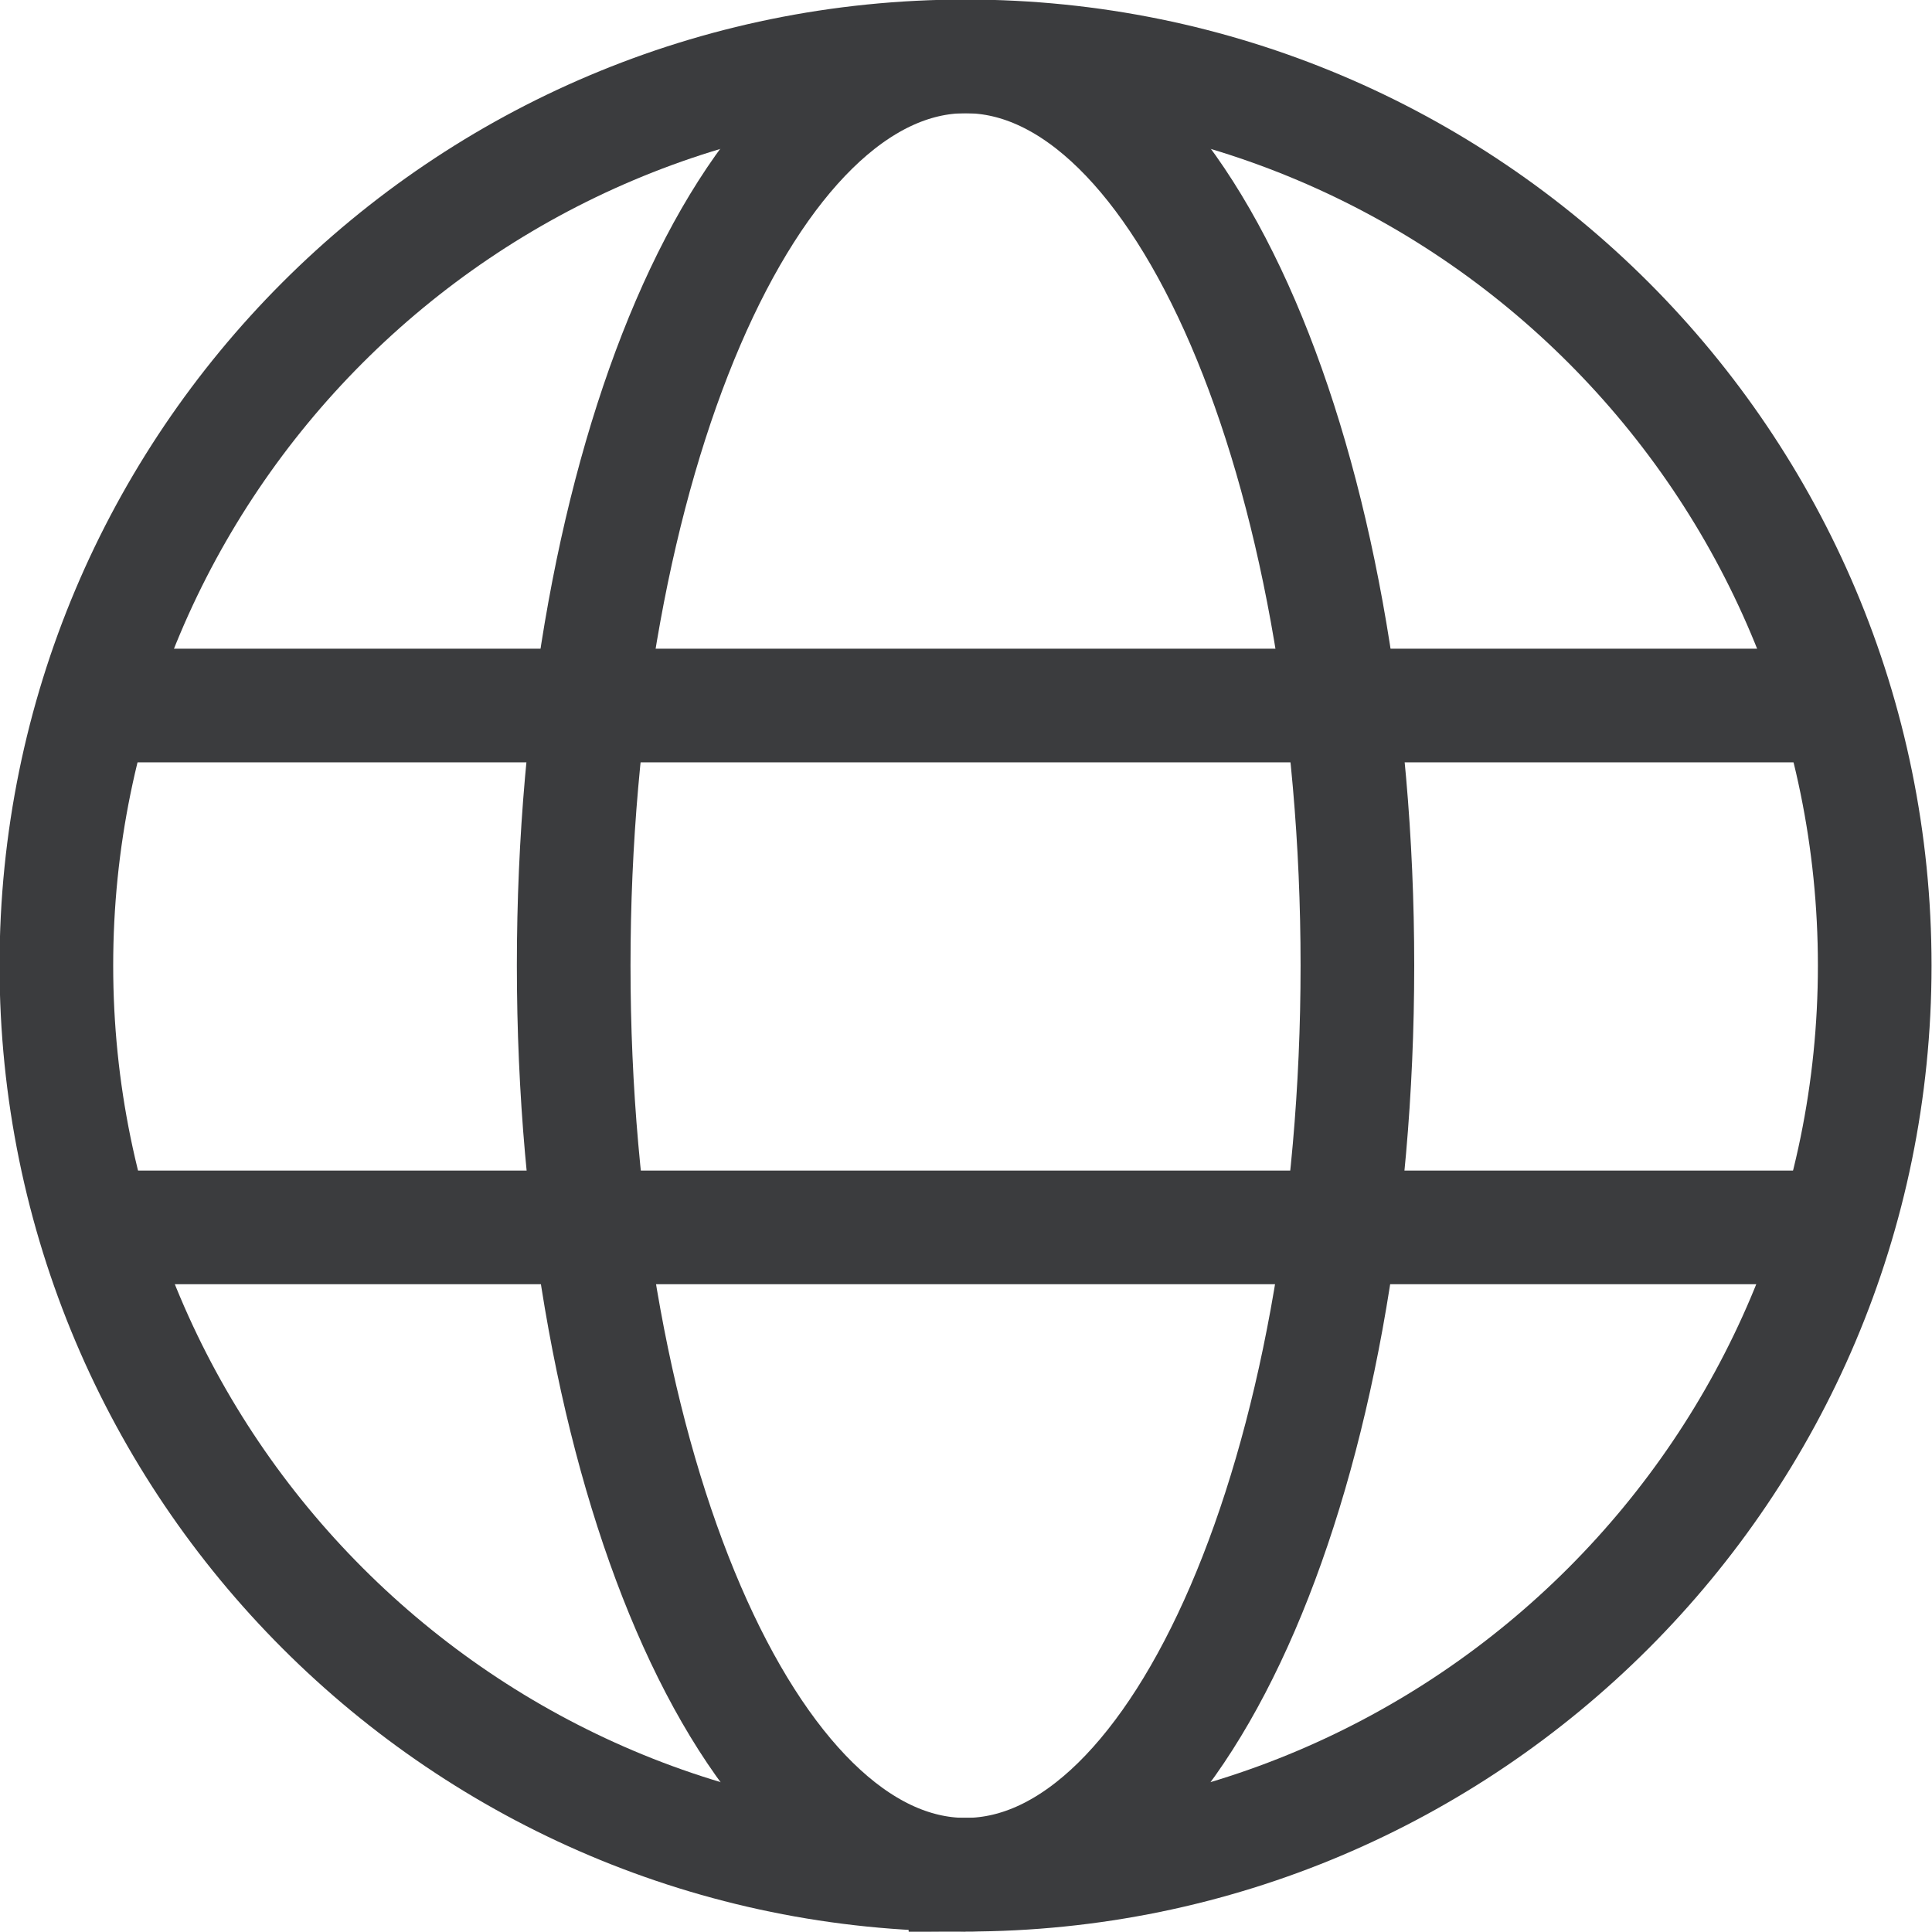
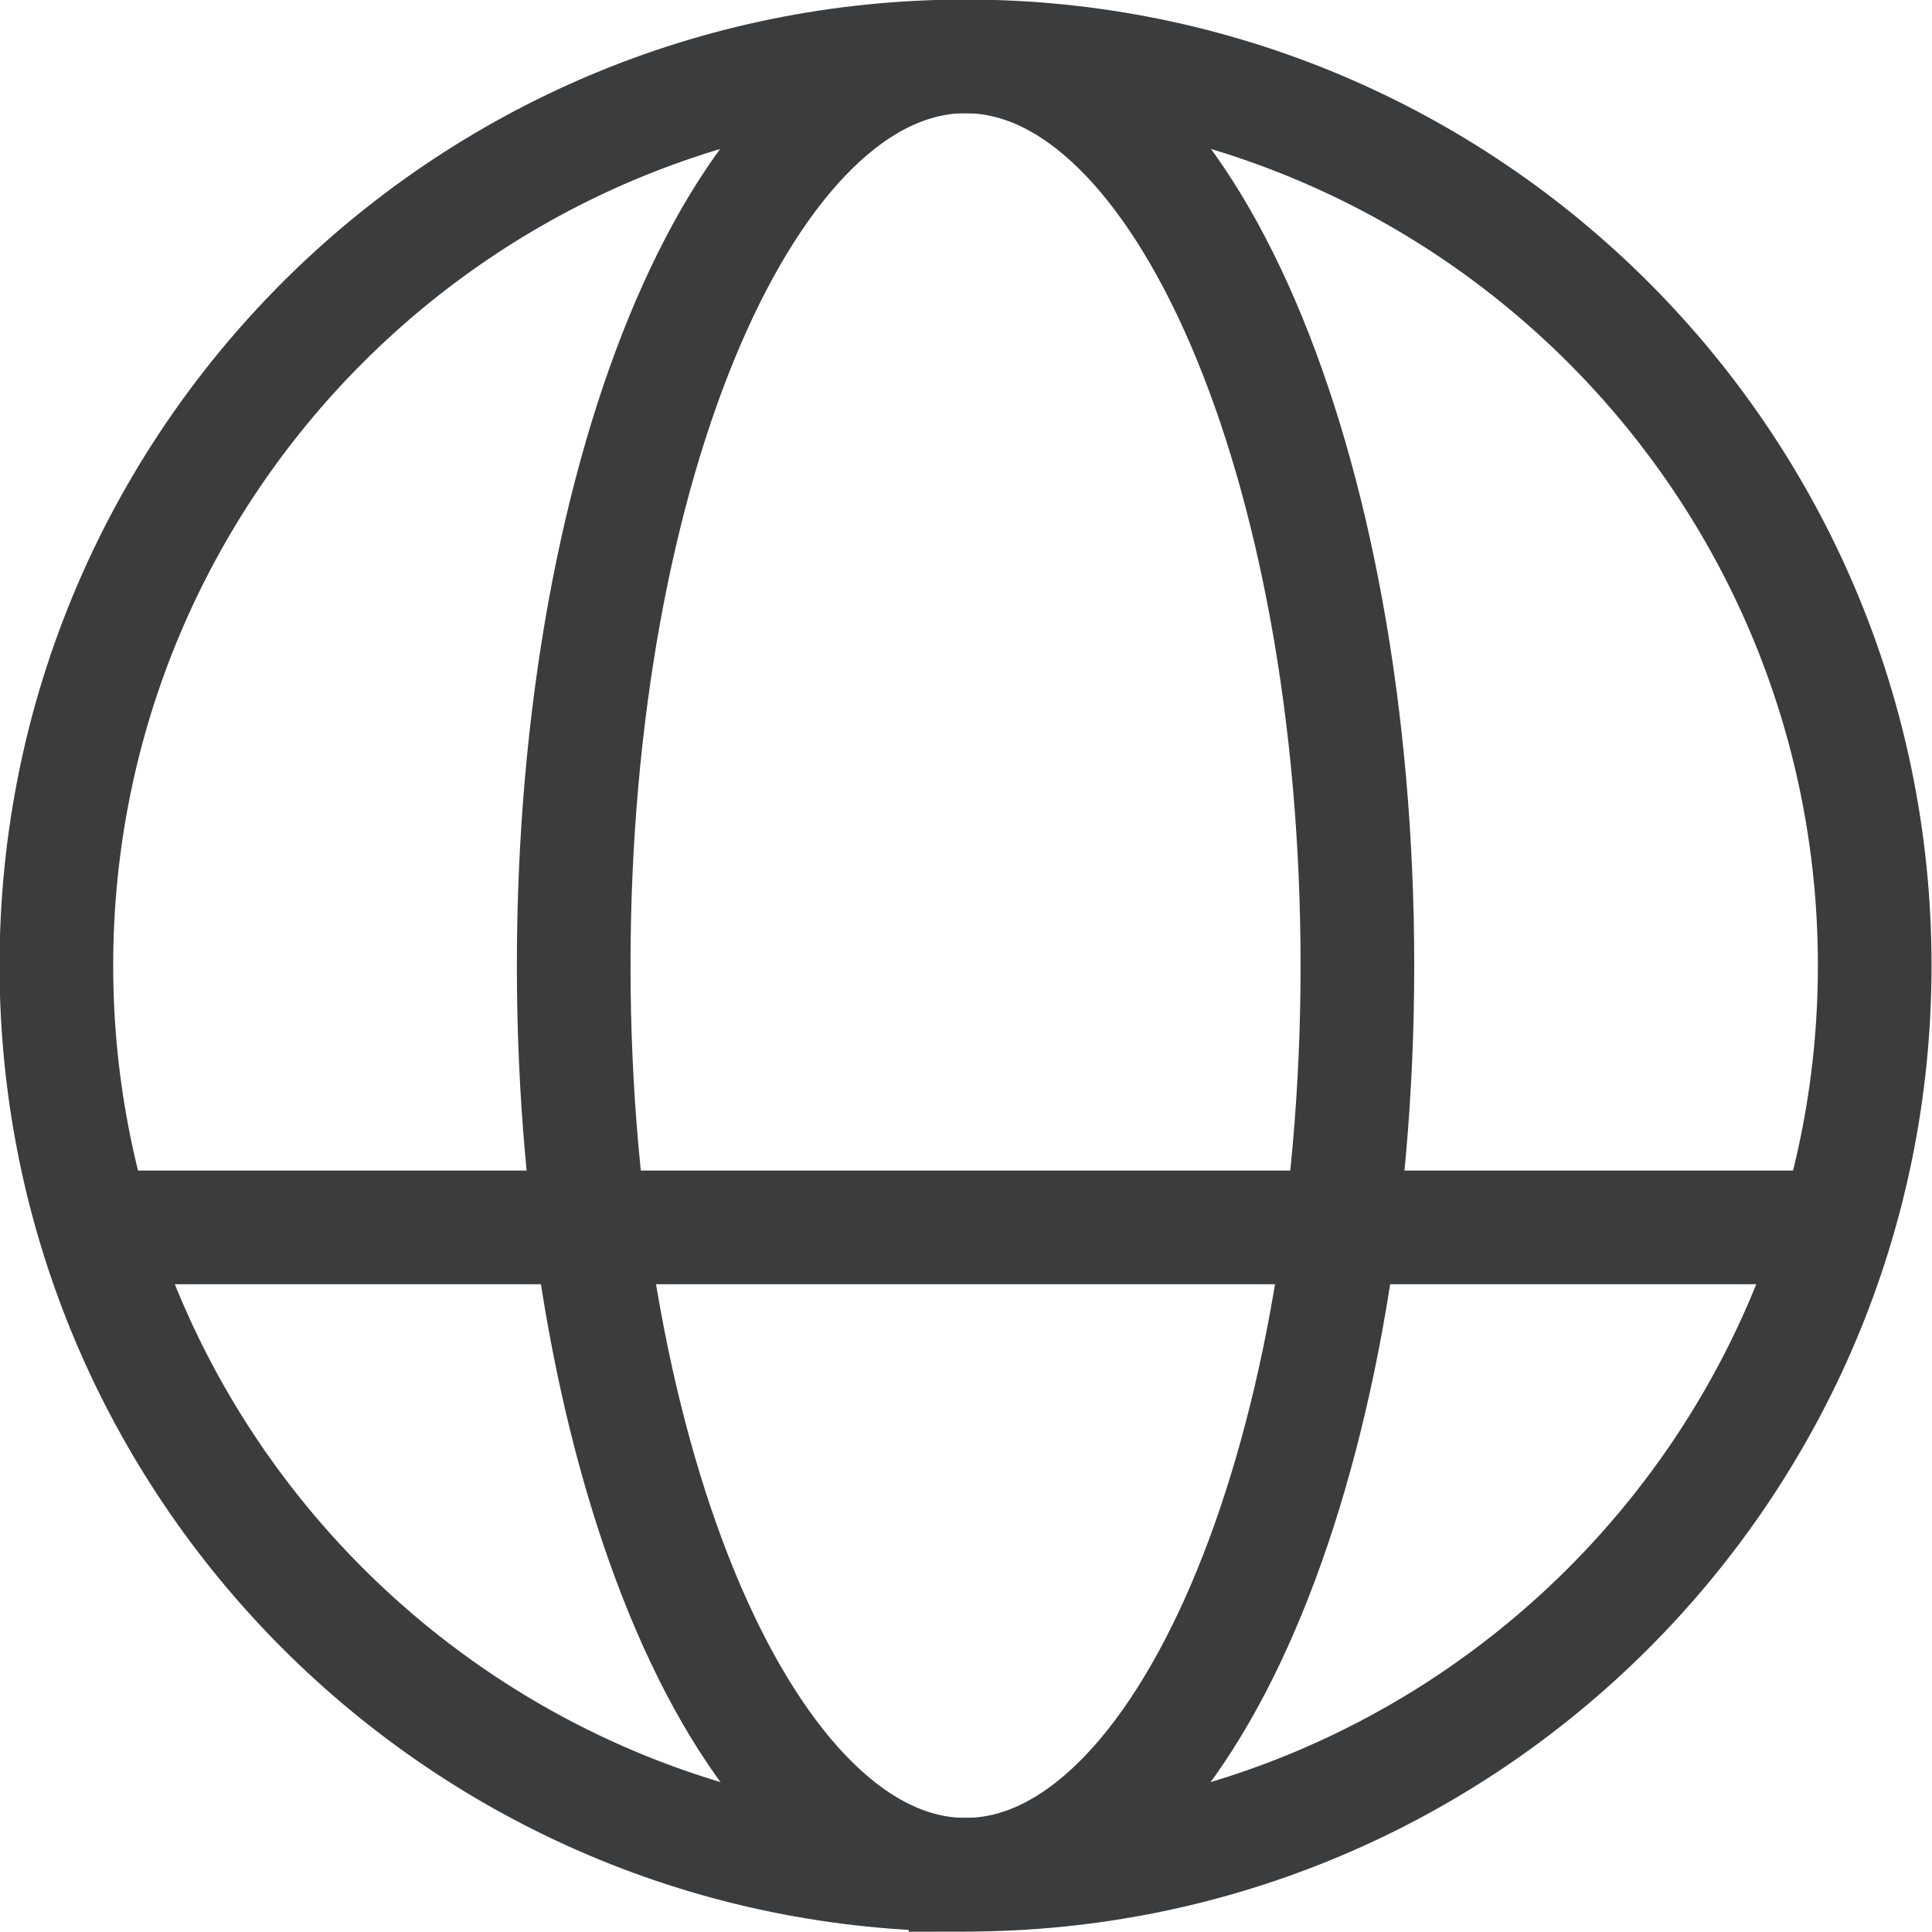
<svg xmlns="http://www.w3.org/2000/svg" id="Layer_2" viewBox="0 0 21.25 21.25">
  <defs>
    <style>.cls-1{fill:none;stroke:#3b3c3e;stroke-miterlimit:10;stroke-width:1.25px;}</style>
  </defs>
  <g id="Layer_1-2">
-     <path class="cls-1" d="M1.08,7.76h19.09" />
    <path class="cls-1" d="M10.62,20.62c5.52,0,10-4.48,10-10S16.15.62,10.62.62.62,5.1.62,10.62s4.48,10,10,10Z" />
    <path class="cls-1" d="M10.62,20.62c2.38,0,4.31-4.48,4.31-10S13.01.62,10.62.62s-4.31,4.48-4.31,10,1.93,10,4.31,10Z" />
    <path class="cls-1" d="M1.08,13.5h19.09" />
  </g>
</svg>